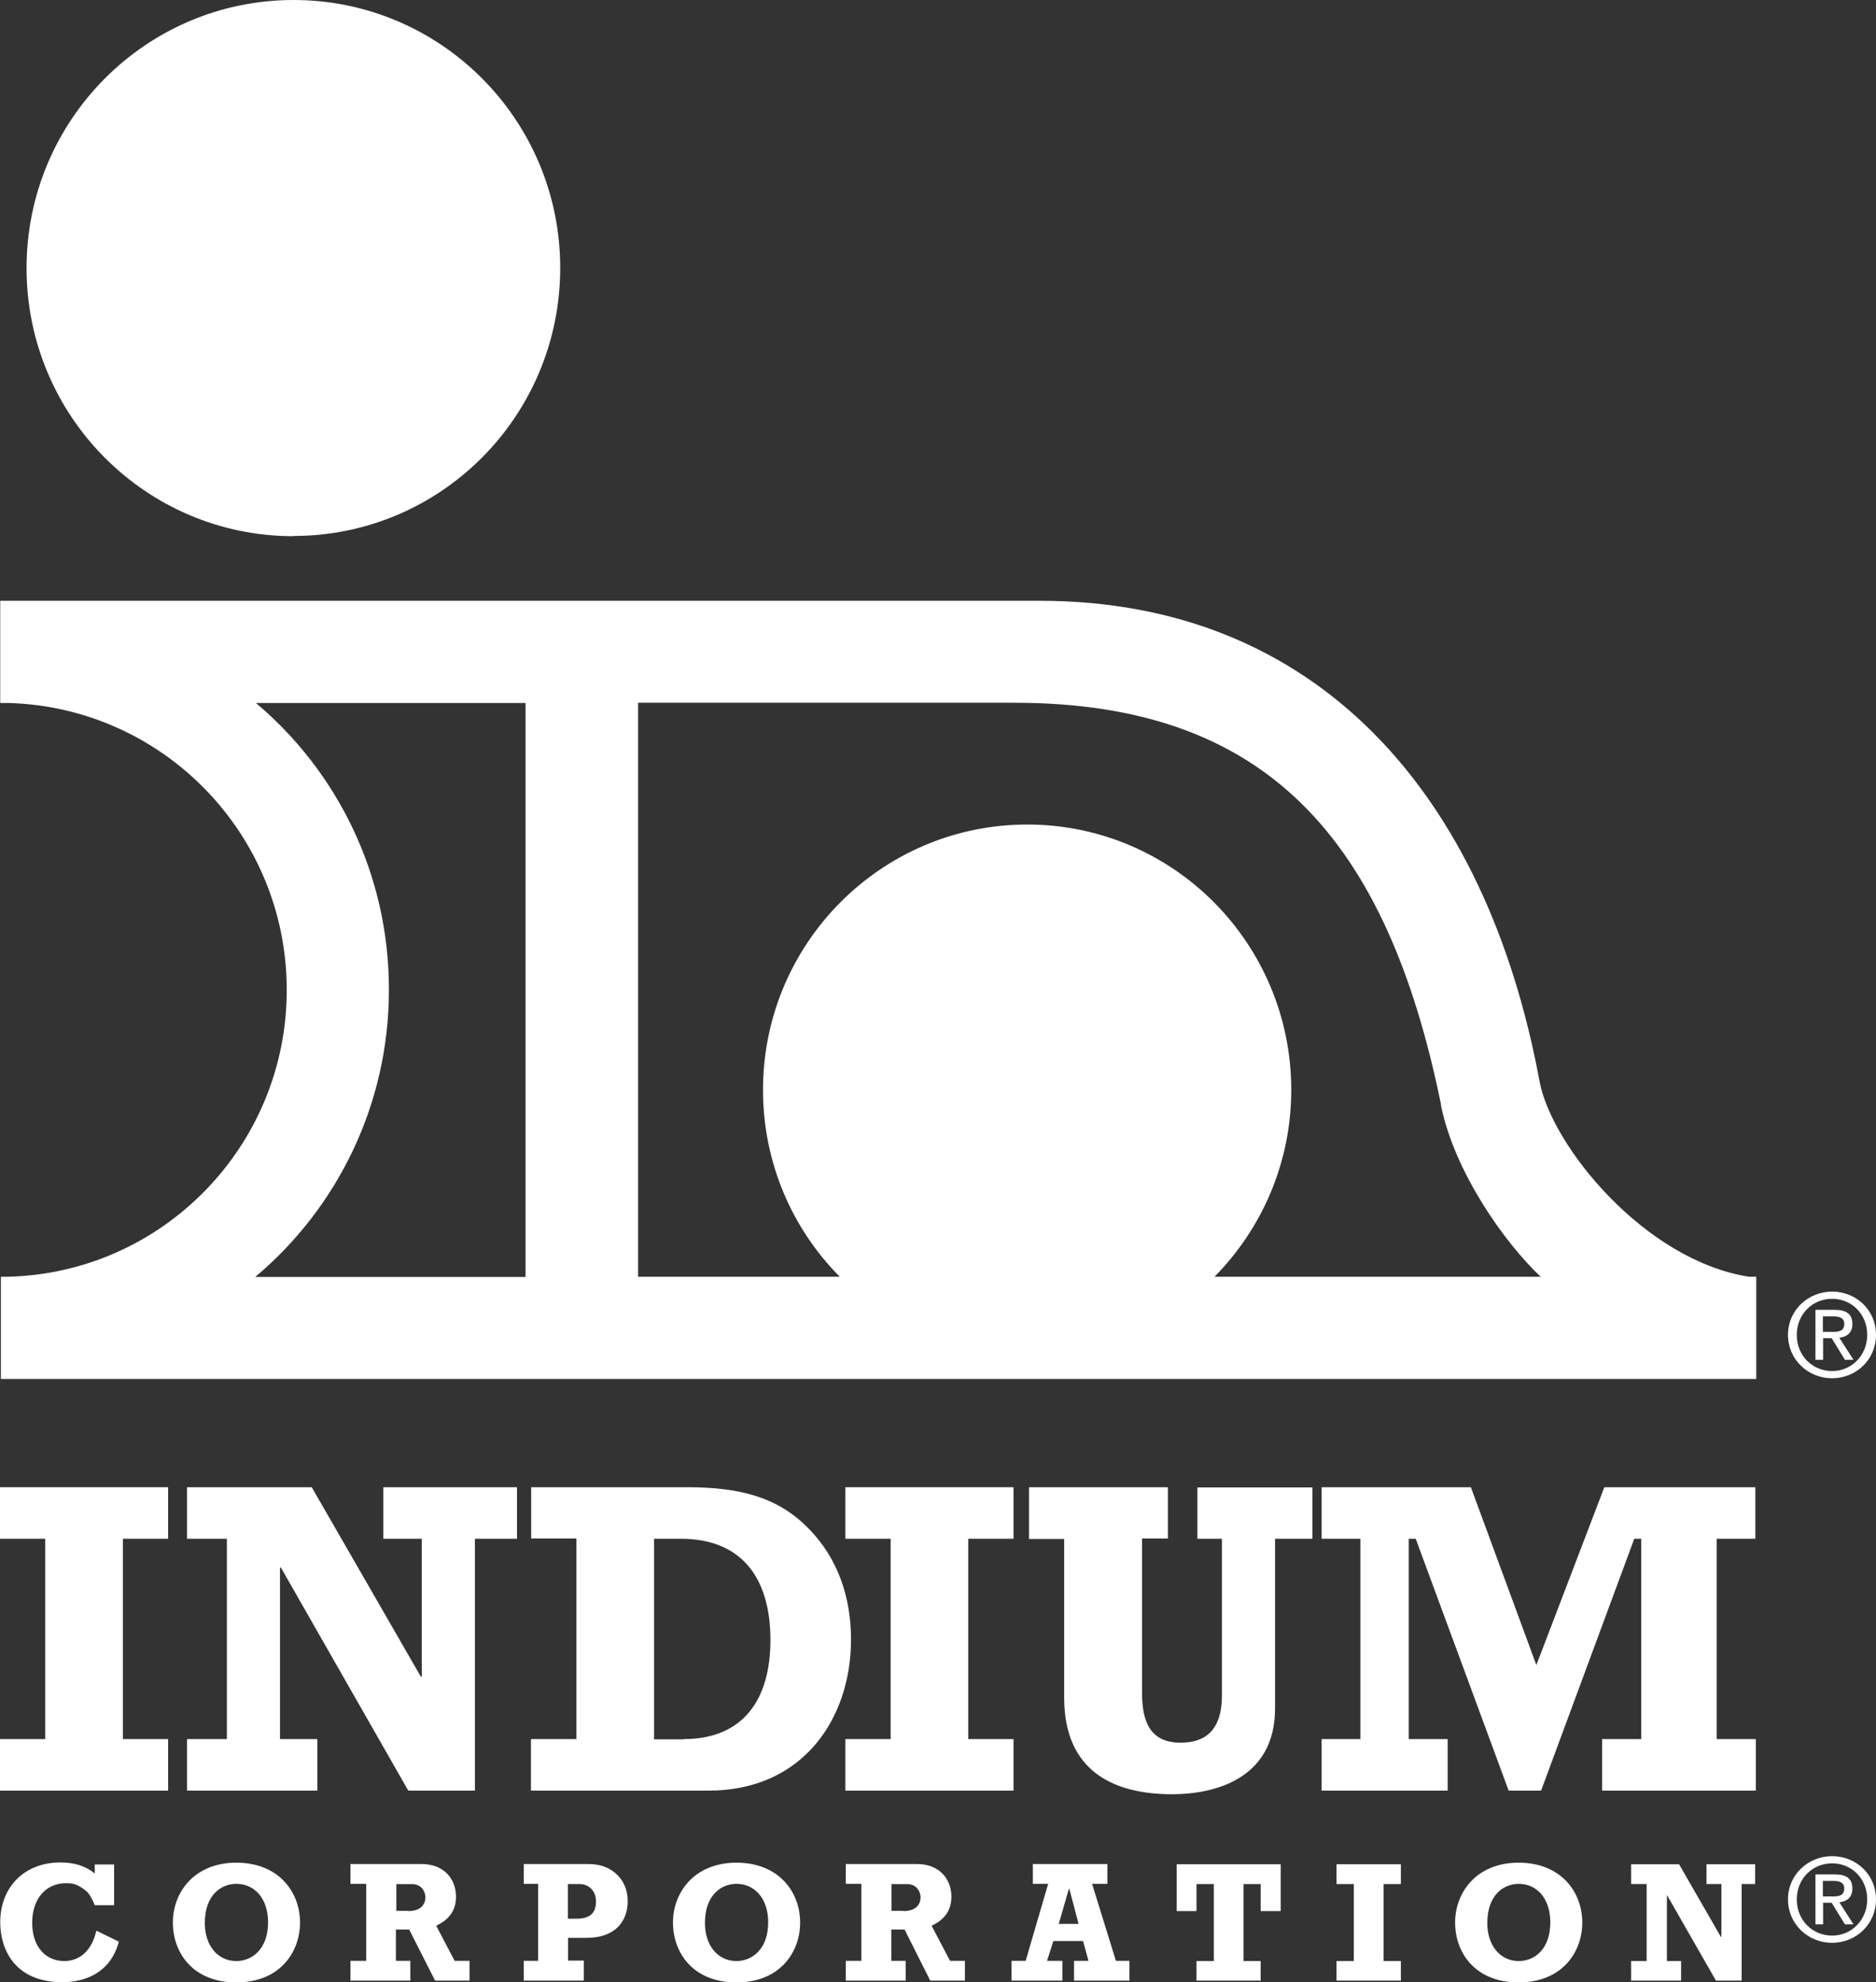
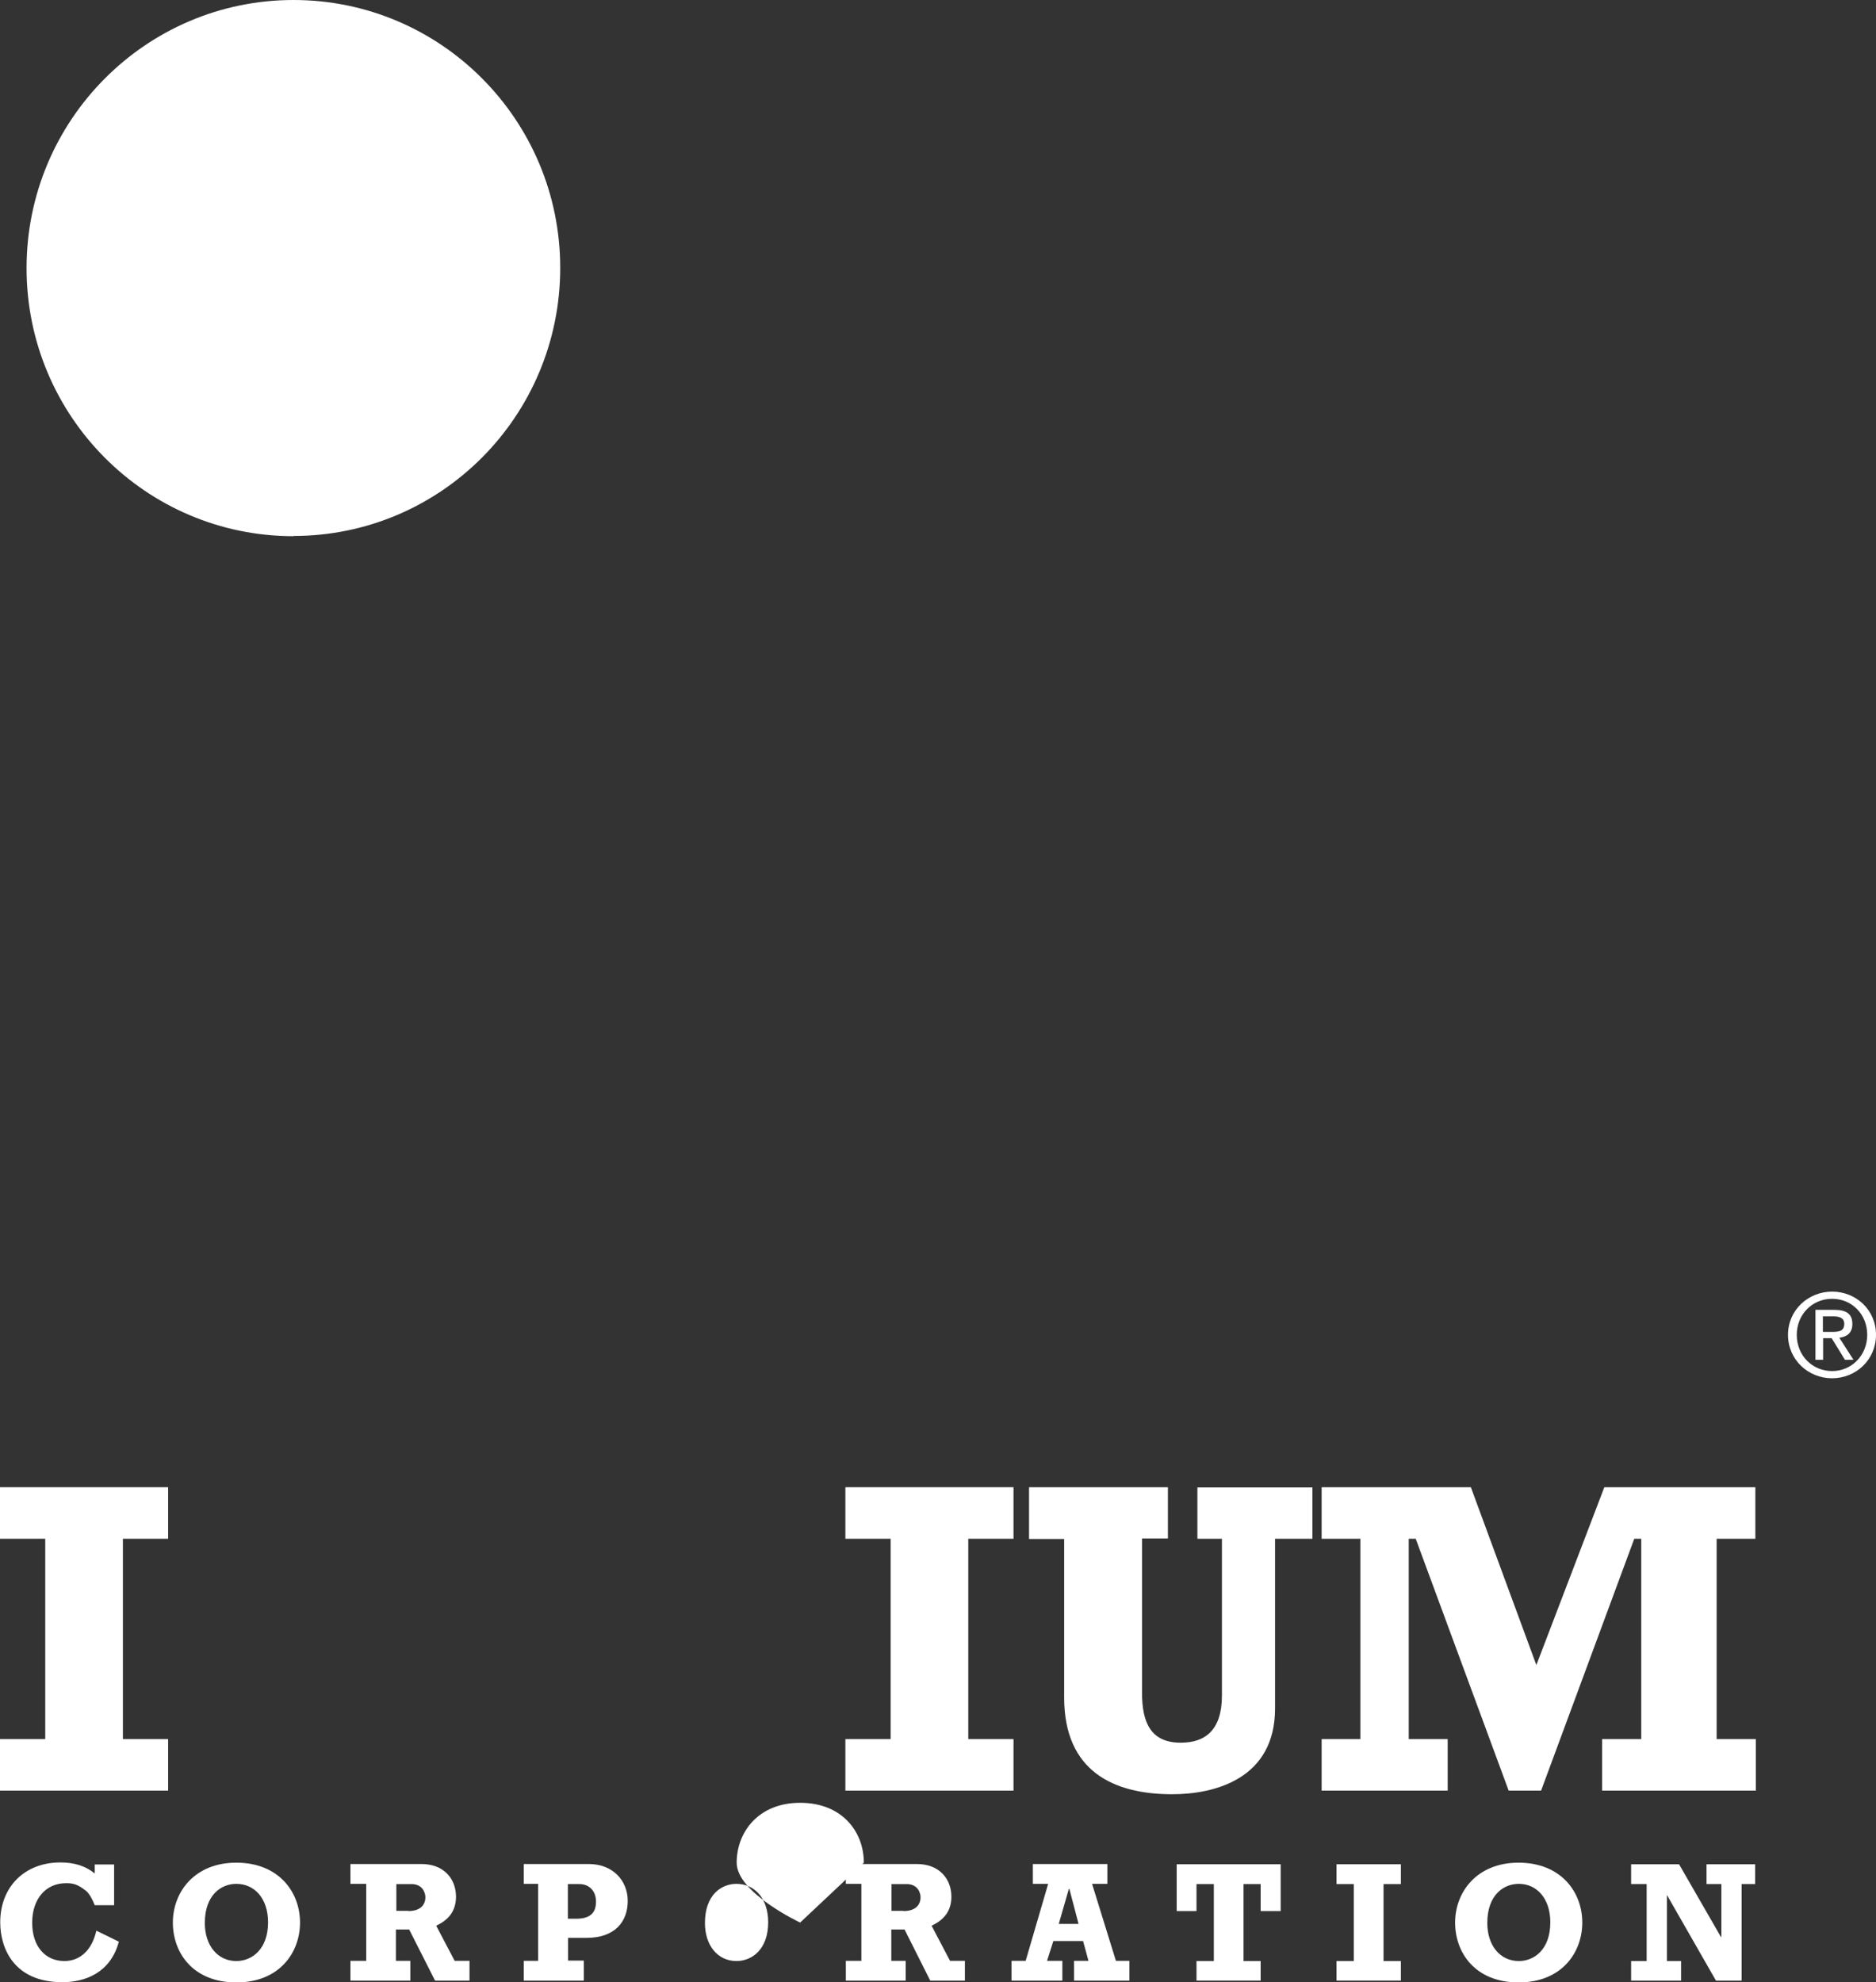
<svg xmlns="http://www.w3.org/2000/svg" id="Layer_2" viewBox="0 0 83.35 88.06">
  <rect x="0" y="0" width="83.35" height="88.06" fill="#333333" stroke="none" />
  <defs>
    <style> .cls-1 { fill: #fff; } </style>
  </defs>
  <g id="Page_1_x26_8">
    <g>
      <path class="cls-1" d="M80.99,59.17v-.69h.46c.24,0,.49.05.49.33,0,.34-.26.36-.54.36h-.4ZM80.99,59.45h.39l.59.96h.38l-.63-.98c.33-.04.58-.21.58-.61,0-.44-.26-.63-.79-.63h-.85v2.22h.34v-.96ZM81.4,61.23c1.05,0,1.95-.81,1.95-1.93s-.9-1.92-1.95-1.92-1.96.81-1.96,1.92.9,1.93,1.96,1.93M79.83,59.3c0-.91.69-1.6,1.57-1.6s1.56.69,1.56,1.6-.69,1.61-1.56,1.61-1.57-.68-1.57-1.61" />
-       <path class="cls-1" d="M80.99,84.25v-.69h.46c.24,0,.49.05.49.33,0,.34-.26.36-.54.36h-.4ZM80.99,84.53h.39l.59.96h.38l-.63-.98c.33-.04.58-.21.58-.61,0-.44-.26-.63-.79-.63h-.85v2.22h.34v-.96ZM81.4,86.31c1.05,0,1.95-.81,1.95-1.93s-.9-1.92-1.95-1.92-1.96.81-1.96,1.92.9,1.93,1.96,1.93M79.83,84.38c0-.91.69-1.6,1.57-1.6s1.56.69,1.56,1.6-.69,1.61-1.56,1.61-1.57-.68-1.57-1.61" />
      <polygon class="cls-1" points="0 77.26 2.01 77.26 2.01 68.36 0 68.36 0 66.07 7.47 66.07 7.47 68.36 5.46 68.36 5.46 77.26 7.47 77.26 7.47 79.55 0 79.55 0 77.26" />
-       <polygon class="cls-1" points="8.31 77.26 10.08 77.26 10.08 68.36 8.31 68.36 8.31 66.07 13.85 66.07 18.7 74.49 18.74 74.49 18.74 68.36 17.03 68.36 17.03 66.07 22.97 66.07 22.97 68.36 21.1 68.36 21.1 79.55 18.14 79.55 12.48 69.64 12.44 69.64 12.44 77.26 14.1 77.26 14.1 79.55 8.31 79.55 8.31 77.26" />
-       <path class="cls-1" d="M30.37,77.26c2.63,0,3.86-1.73,3.86-4.4,0-2.9-1.4-4.5-3.98-4.5h-1.19v8.91h1.31ZM23.6,77.26h2.01v-8.91h-2.01v-2.28h6.92c2.4,0,4.06.46,5.4,1.83,1.33,1.35,1.89,3.09,1.89,4.94,0,3.49-2.12,6.71-6.34,6.71h-7.88v-2.28Z" />
      <polygon class="cls-1" points="37.56 77.26 39.57 77.26 39.57 68.36 37.56 68.36 37.56 66.07 45.03 66.07 45.03 68.36 43.02 68.36 43.02 77.26 45.03 77.26 45.03 79.55 37.56 79.55 37.56 77.26" />
      <path class="cls-1" d="M45.73,66.07h6.16v2.28h-1.15v6.85c0,1.33.39,2.22,1.72,2.22,1.11,0,1.83-.58,1.83-2.1v-6.96h-1.09v-2.28h5.11v2.28h-1.66v7.54c0,3.13-2.69,3.81-4.57,3.81-2.59,0-4.8-1.01-4.8-4.3v-7.04h-1.56v-2.28Z" />
      <polygon class="cls-1" points="58.72 77.26 60.44 77.26 60.44 68.36 58.72 68.36 58.72 66.07 65.35 66.07 68.26 73.97 71.28 66.07 77.99 66.07 77.99 68.36 76.27 68.36 76.27 77.26 78.01 77.26 78.01 79.55 71.18 79.55 71.18 77.26 72.92 77.26 72.92 68.36 72.61 68.36 68.47 79.55 67.03 79.55 62.9 68.36 62.59 68.36 62.59 77.26 64.32 77.26 64.32 79.55 58.72 79.55 58.72 77.26" />
      <path class="cls-1" d="M5.07,82.82v1.82h-.86c-.09-.24-.25-.53-.39-.64-.36-.28-.55-.34-.88-.34-.91,0-1.51.7-1.51,1.76s.59,1.7,1.43,1.7c.7,0,1.23-.49,1.42-1.35l1,.49c-.37,1.39-1.51,1.8-2.51,1.8-2.17,0-2.76-1.53-2.76-2.66,0-1.58,1.09-2.66,2.67-2.66.62,0,1.11.15,1.53.49v-.4h.86Z" />
      <path class="cls-1" d="M9.1,85.43c0,1,.57,1.69,1.4,1.69.7,0,1.41-.53,1.41-1.72,0-1.07-.61-1.71-1.41-1.71-.67,0-1.4.49-1.4,1.74M13.33,85.41c0,1.32-.9,2.66-2.83,2.66s-2.82-1.32-2.82-2.66.95-2.66,2.82-2.66,2.83,1.29,2.83,2.66" />
      <path class="cls-1" d="M18.14,84.9c.59,0,.76-.33.76-.61,0-.21-.13-.59-.62-.59h-.67v1.19h.53ZM20.88,87.99h-1.55l-1.15-2.27h-.59v1.39h.64v.88h-2.66v-.88h.7v-3.42h-.7v-.88h3.16c.99,0,1.53.66,1.53,1.45,0,.59-.28,1.01-.88,1.29l.82,1.56h.66v.88Z" />
      <path class="cls-1" d="M25.6,85.24c.61,0,.88-.25.88-.76,0-.48-.31-.78-.74-.78h-.51v1.54h.37ZM25.93,87.99h-2.66v-.88h.64v-3.42h-.64v-.88h2.89c1.06,0,1.73.73,1.73,1.64s-.56,1.64-1.83,1.64h-.82v1.01h.7v.88Z" />
-       <path class="cls-1" d="M31.32,85.43c0,1,.57,1.69,1.4,1.69.7,0,1.41-.53,1.41-1.72,0-1.07-.61-1.71-1.41-1.71-.67,0-1.4.49-1.4,1.74M35.55,85.41c0,1.32-.9,2.66-2.83,2.66s-2.82-1.32-2.82-2.66.95-2.66,2.82-2.66,2.83,1.29,2.83,2.66" />
+       <path class="cls-1" d="M31.32,85.43c0,1,.57,1.69,1.4,1.69.7,0,1.41-.53,1.41-1.72,0-1.07-.61-1.71-1.41-1.71-.67,0-1.4.49-1.4,1.74M35.55,85.41s-2.82-1.32-2.82-2.66.95-2.66,2.82-2.66,2.83,1.29,2.83,2.66" />
      <path class="cls-1" d="M40.14,84.9c.59,0,.76-.33.76-.61,0-.21-.13-.59-.62-.59h-.67v1.19h.53ZM42.88,87.99h-1.55l-1.14-2.27h-.59v1.39h.64v.88h-2.66v-.88h.69v-3.42h-.69v-.88h3.16c.99,0,1.53.66,1.53,1.45,0,.59-.28,1.01-.88,1.29l.82,1.56h.66v.88Z" />
      <path class="cls-1" d="M47.5,83.91h-.01l-.45,1.56h.88l-.41-1.56ZM50.19,87.99h-2.47v-.88h.64l-.24-.88h-1.32l-.28.88h.68v.88h-2.26v-.88h.63l1-3.42h-.68v-.88h3.31v.88h-.68l1.06,3.42h.6v.88Z" />
      <polygon class="cls-1" points="56.9 84.9 56.01 84.9 56.01 83.7 55.25 83.7 55.25 87.12 56.01 87.12 56.01 87.99 53.16 87.99 53.16 87.12 53.93 87.12 53.93 83.7 53.16 83.7 53.16 84.9 52.28 84.9 52.28 82.82 56.9 82.82 56.9 84.9" />
      <polygon class="cls-1" points="59.38 87.12 60.15 87.12 60.15 83.7 59.38 83.7 59.38 82.82 62.24 82.82 62.24 83.7 61.47 83.7 61.47 87.12 62.24 87.12 62.24 87.99 59.38 87.99 59.38 87.12" />
      <path class="cls-1" d="M66.08,85.43c0,1,.57,1.69,1.4,1.69.7,0,1.4-.53,1.4-1.72,0-1.07-.61-1.71-1.4-1.71-.67,0-1.4.49-1.4,1.74M70.3,85.41c0,1.32-.9,2.66-2.83,2.66s-2.82-1.32-2.82-2.66.95-2.66,2.82-2.66,2.83,1.29,2.83,2.66" />
      <polygon class="cls-1" points="72.47 87.12 73.16 87.12 73.16 83.7 72.47 83.7 72.47 82.82 74.6 82.82 76.46 86.05 76.48 86.05 76.48 83.7 75.82 83.7 75.82 82.82 77.98 82.82 77.98 83.7 77.38 83.7 77.38 87.99 76.24 87.99 74.07 84.2 74.06 84.2 74.06 87.12 74.69 87.12 74.69 87.99 72.47 87.99 72.47 87.12" />
-       <path class="cls-1" d="M17.28,43.96c0-5.11-2.29-9.68-5.91-12.73h11.98v25.5h-12.01c3.63-3.05,5.94-7.64,5.94-12.76M64.02,49.1c.61,3,2.85,6.13,4.43,7.62h-14.49c2.1-2.13,3.41-5.06,3.41-8.3,0-6.51-5.25-11.79-11.73-11.79s-11.74,5.28-11.74,11.79c0,3.24,1.3,6.17,3.41,8.3h-8.96v-25.5h16.72c11.16,0,16.54,5.99,18.96,17.88M77.71,56.72c-4.64-.72-8.78-5.82-9.31-8.69-2.37-12.78-9.9-21.34-22.21-21.34h0s-46.18,0-46.18,0v4.54h.35c6.86.18,12.38,5.81,12.38,12.75S7.21,56.56.34,56.72H.04s0,.01,0,.01v.05s0,4.48,0,4.48h77.99v-4.54h-.32Z" />
      <path class="cls-1" d="M13.04,23.81c6.55,0,11.85-5.33,11.85-11.91S19.58,0,13.04,0,1.18,5.33,1.18,11.91s5.31,11.91,11.86,11.91" />
    </g>
  </g>
</svg>